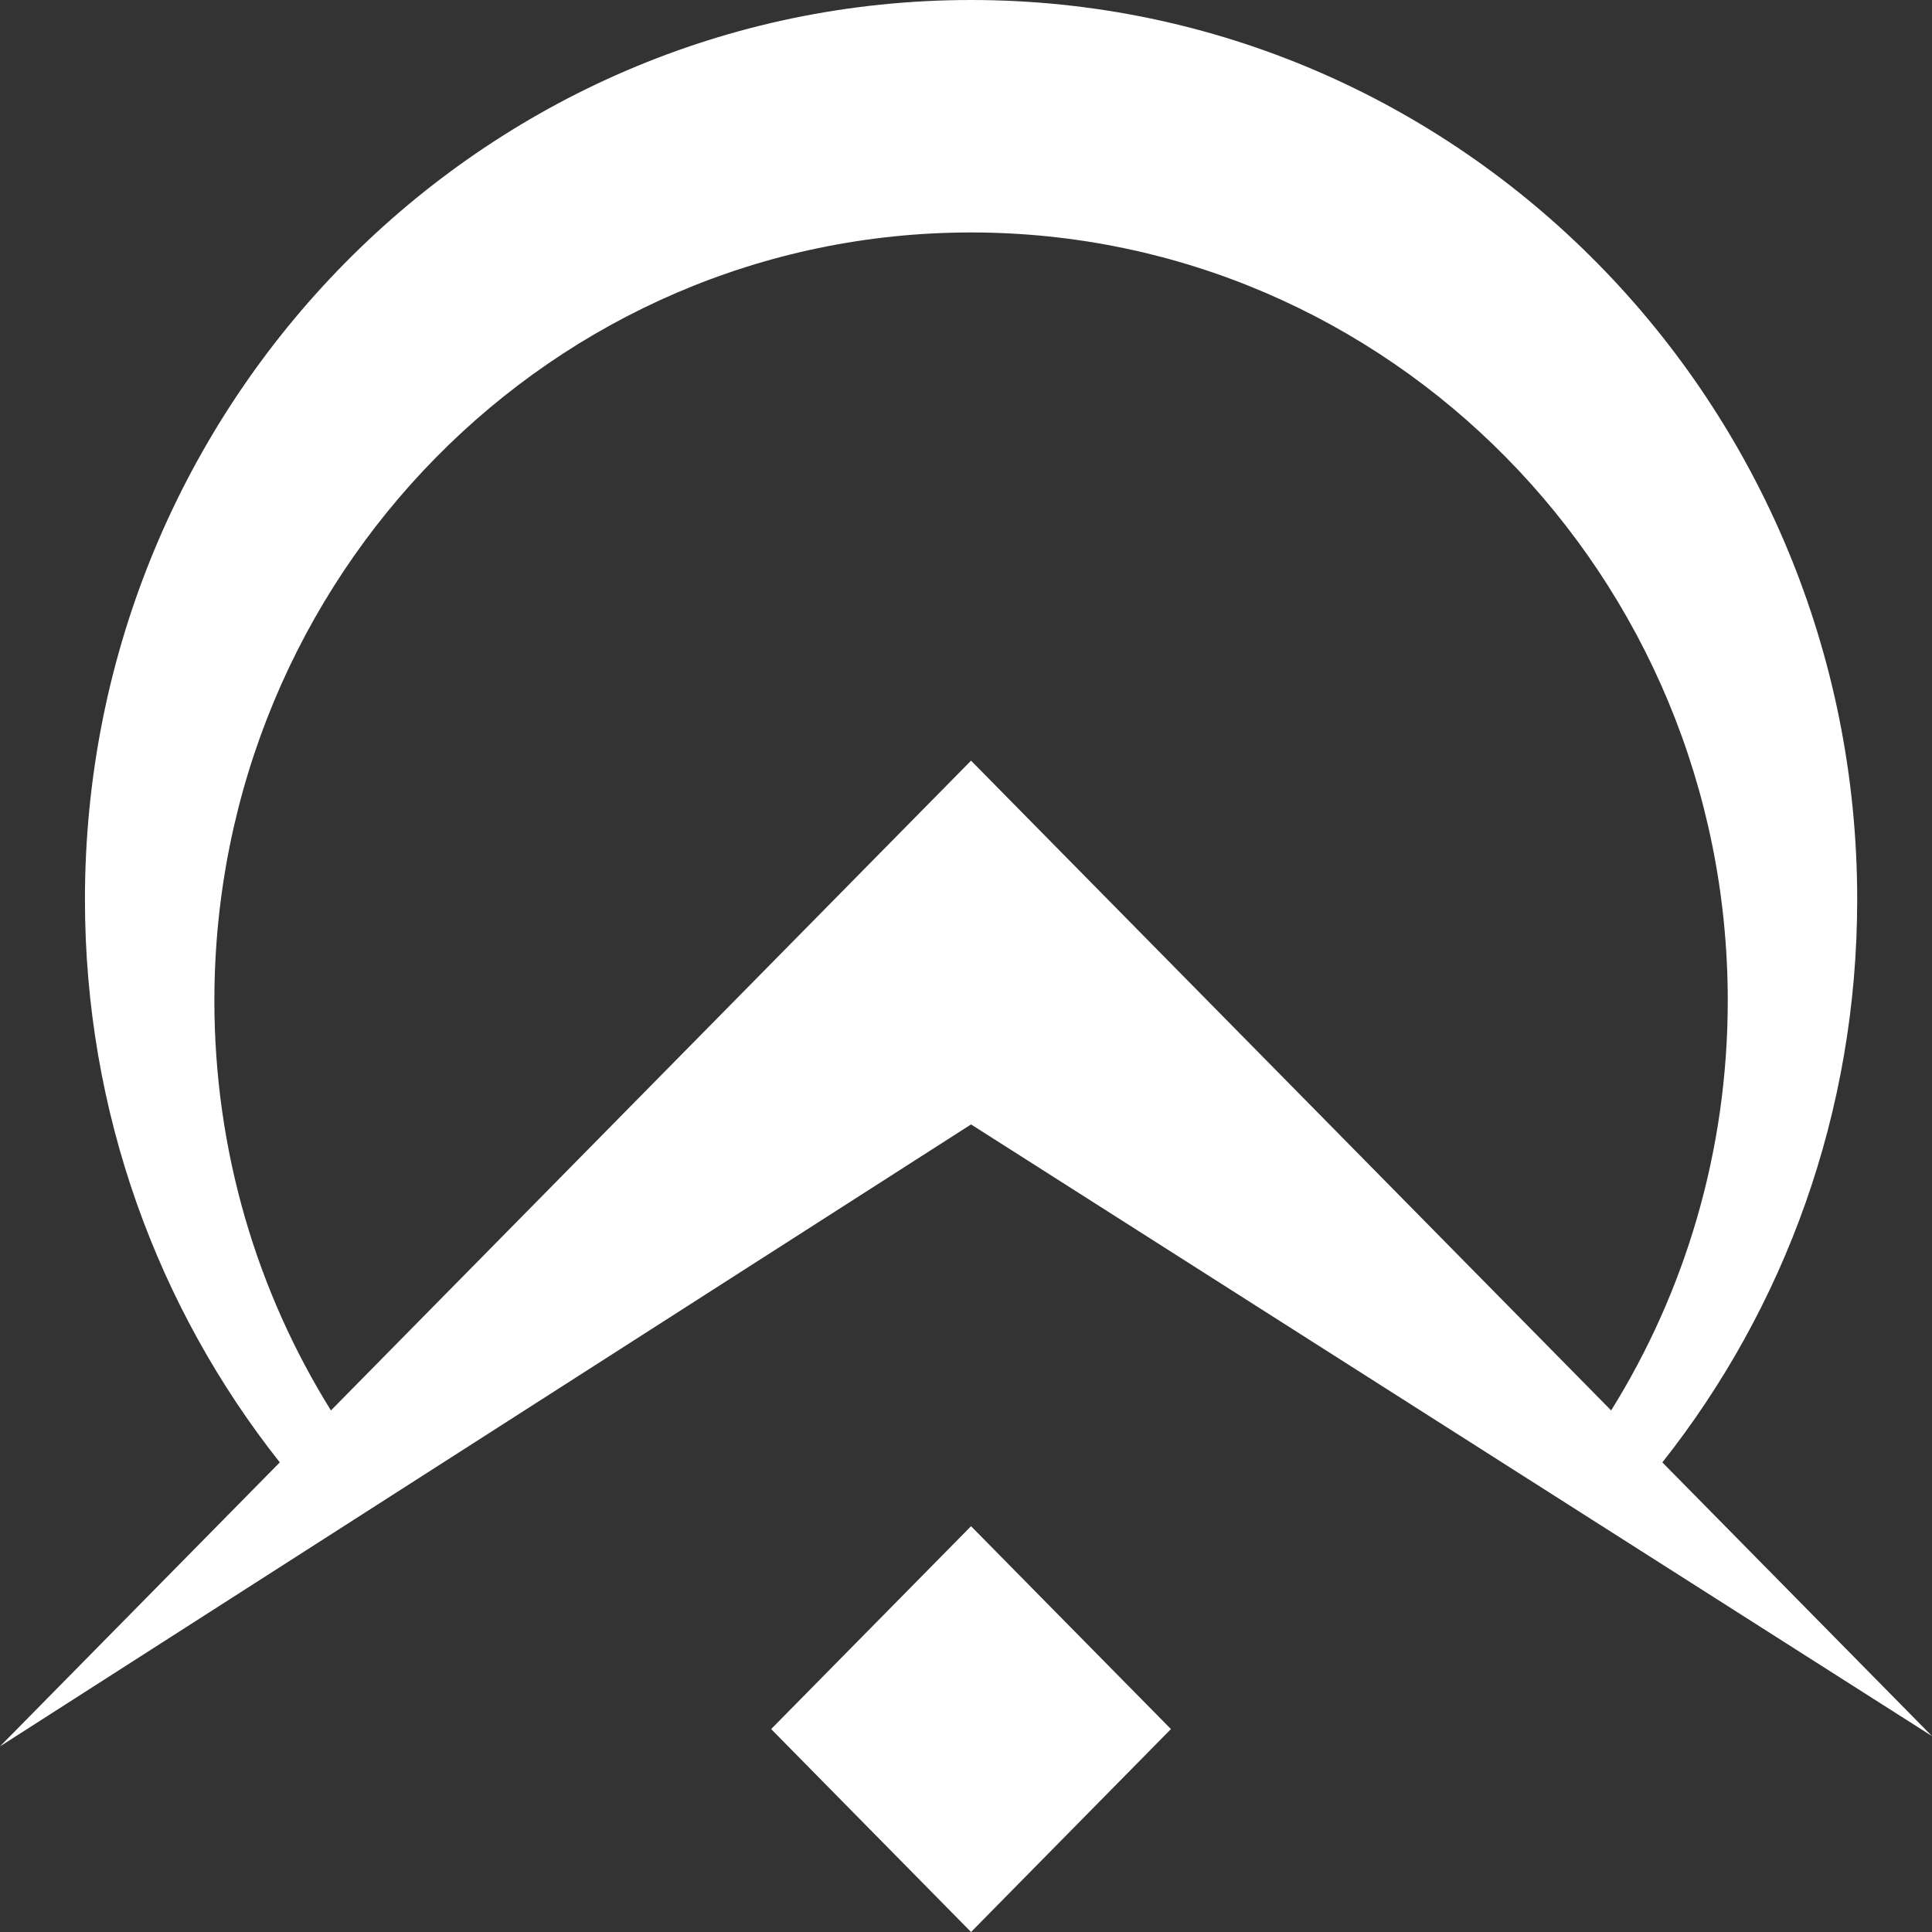
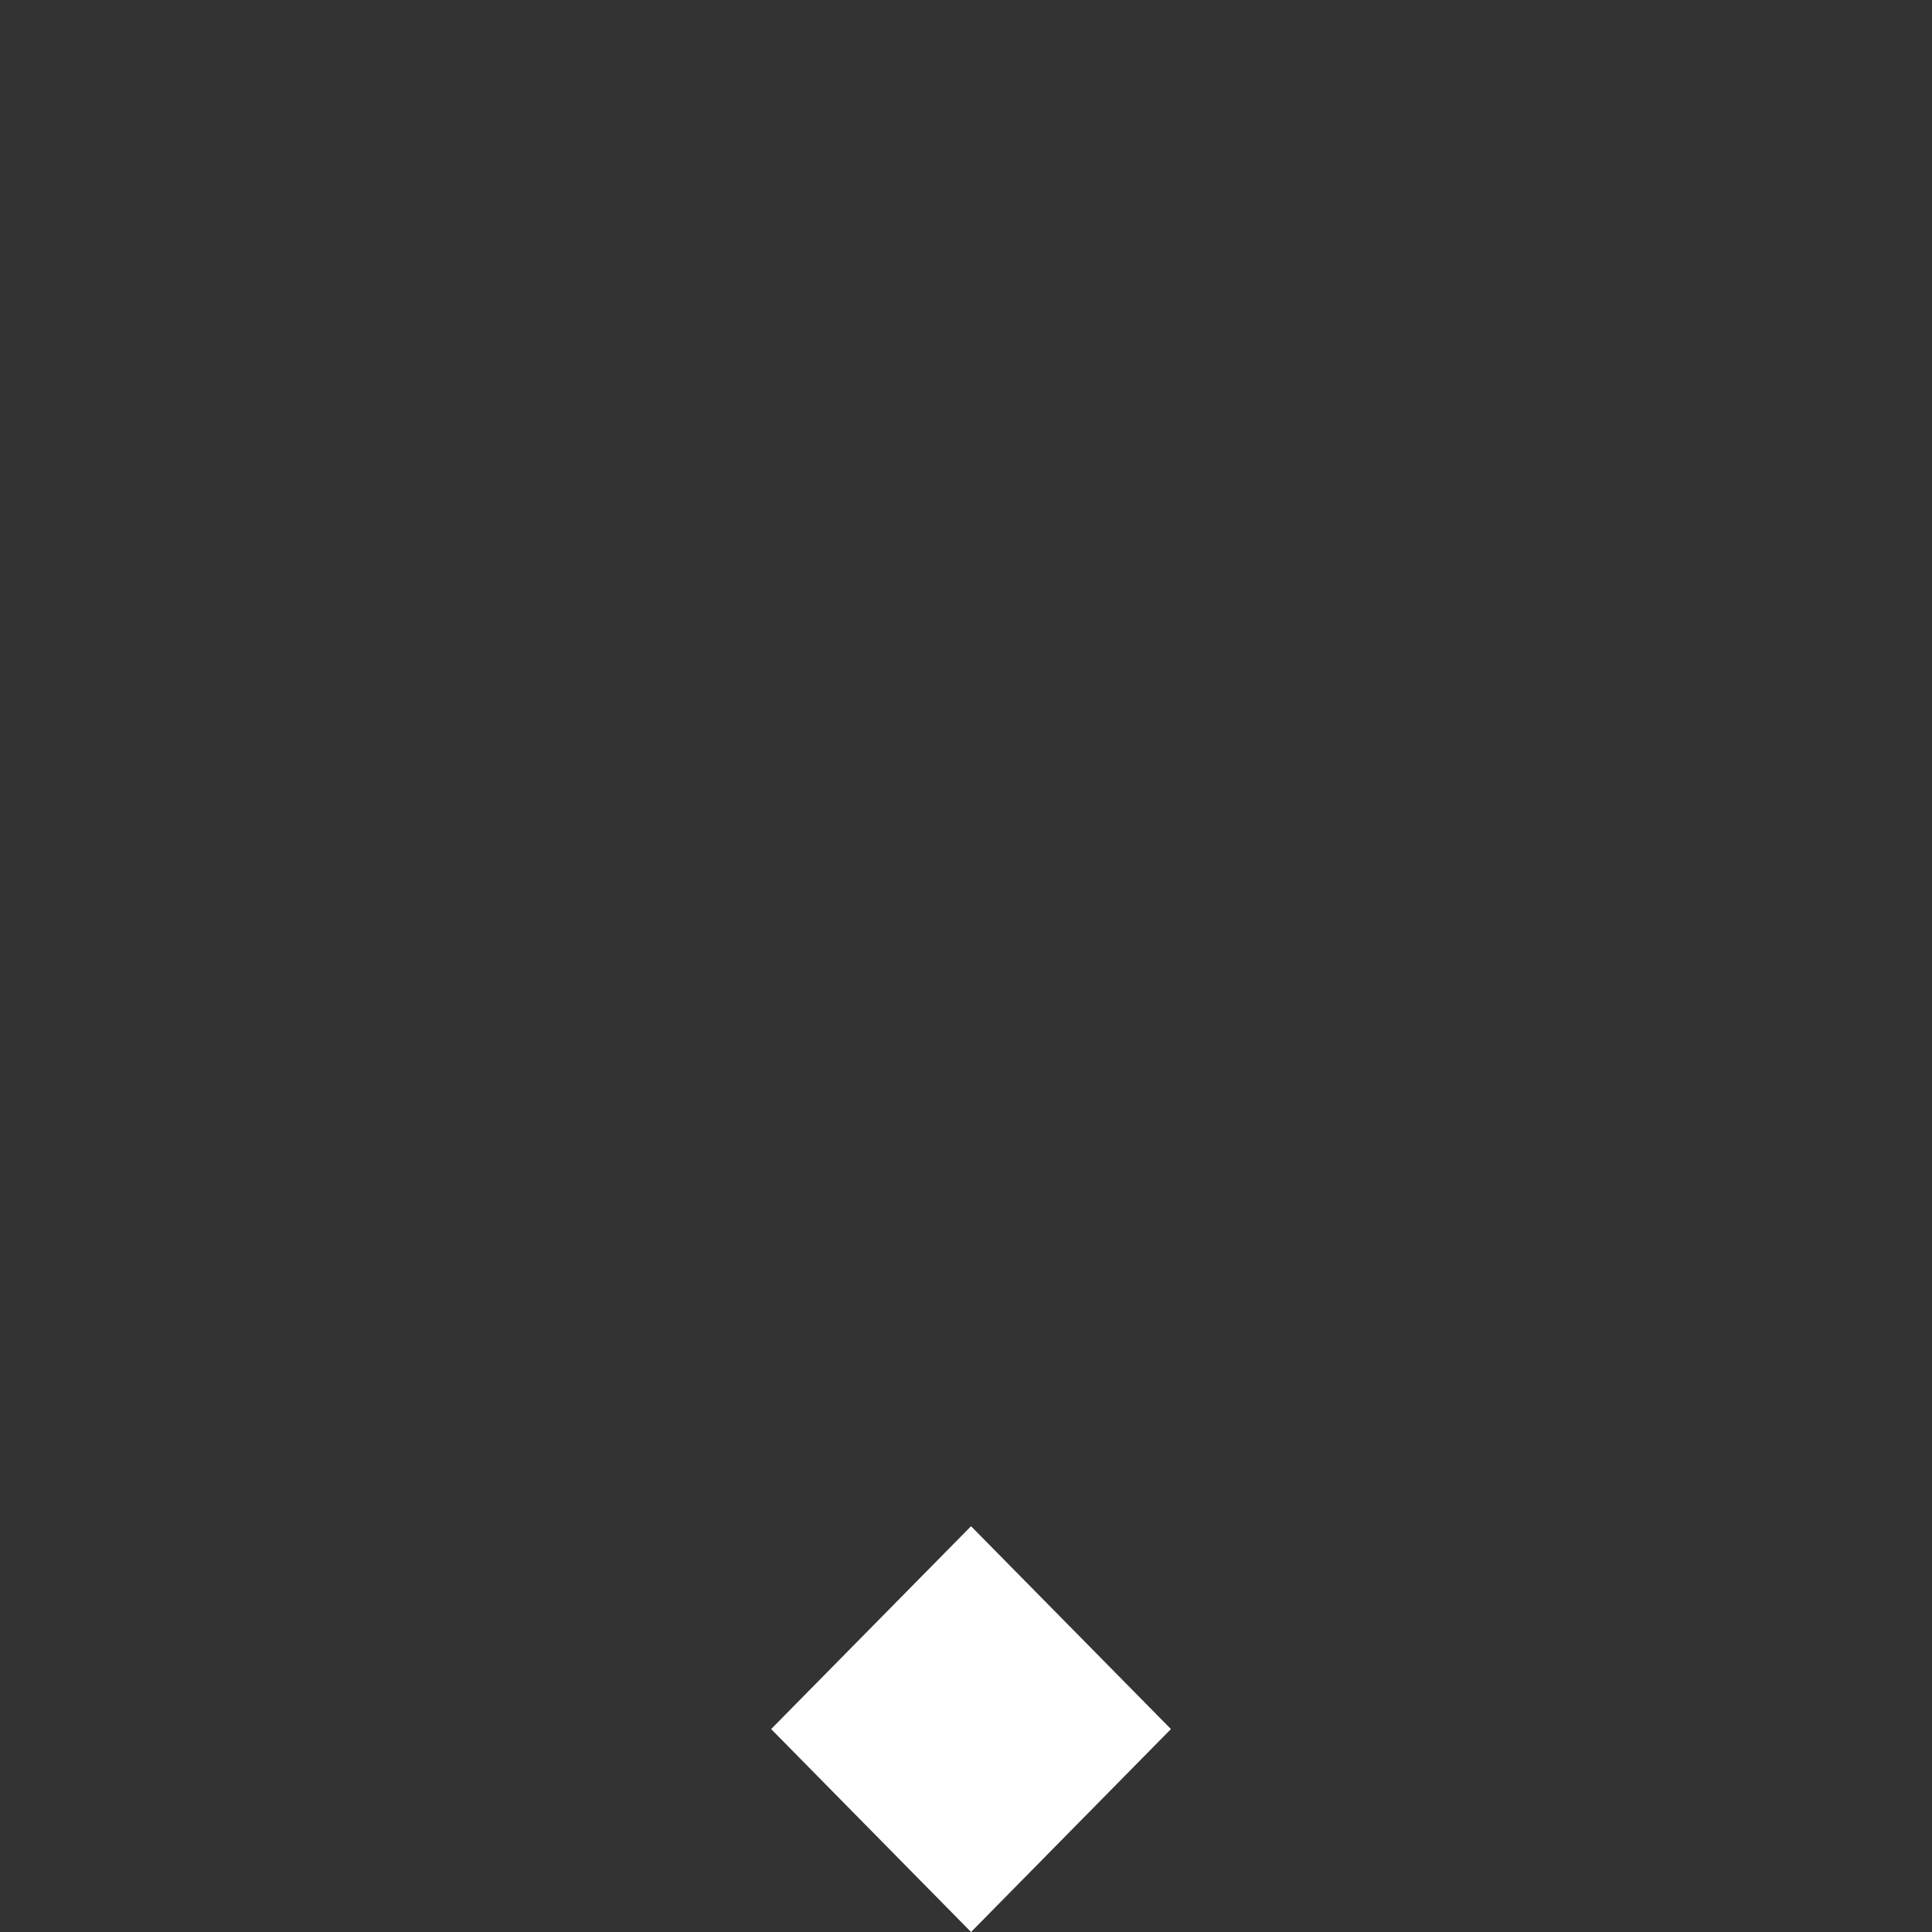
<svg xmlns="http://www.w3.org/2000/svg" width="28" height="28" viewBox="0 0 28 28" fill="none">
  <rect x="0" y="0" width="28" height="28" fill="#333333" stroke="none" />
  <g id="Union">
-     <path fill-rule="evenodd" clip-rule="evenodd" d="M1.231 13.037C1.231 5.837 6.981 -6.29452e-07 14.073 0C21.166 6.29452e-07 26.916 5.837 26.916 13.037C26.916 16.124 25.859 18.961 24.092 21.194L28 25.161L14.073 16.296L0 25.31L4.055 21.194C2.288 18.961 1.231 16.124 1.231 13.037ZM25.04 14.502C25.04 16.685 24.42 18.722 23.35 20.441L14.073 11.024L4.796 20.441C3.726 18.722 3.107 16.685 3.107 14.502C3.107 8.353 8.017 3.369 14.073 3.369C20.13 3.369 25.04 8.353 25.04 14.502Z" fill="white" />
    <path d="M16.97 25.059L14.073 22.119L11.176 25.059L14.073 28L16.97 25.059Z" fill="white" />
  </g>
</svg>